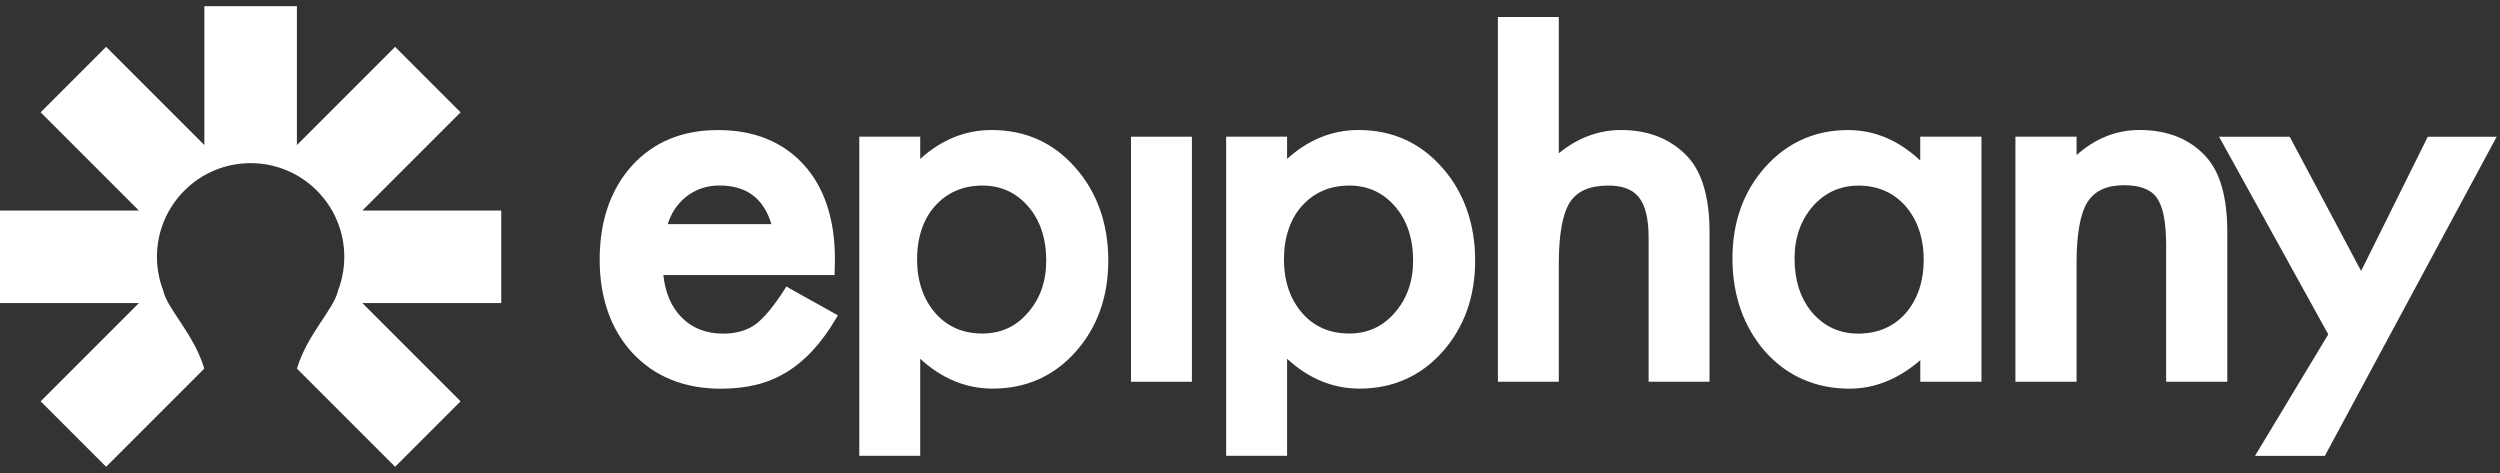
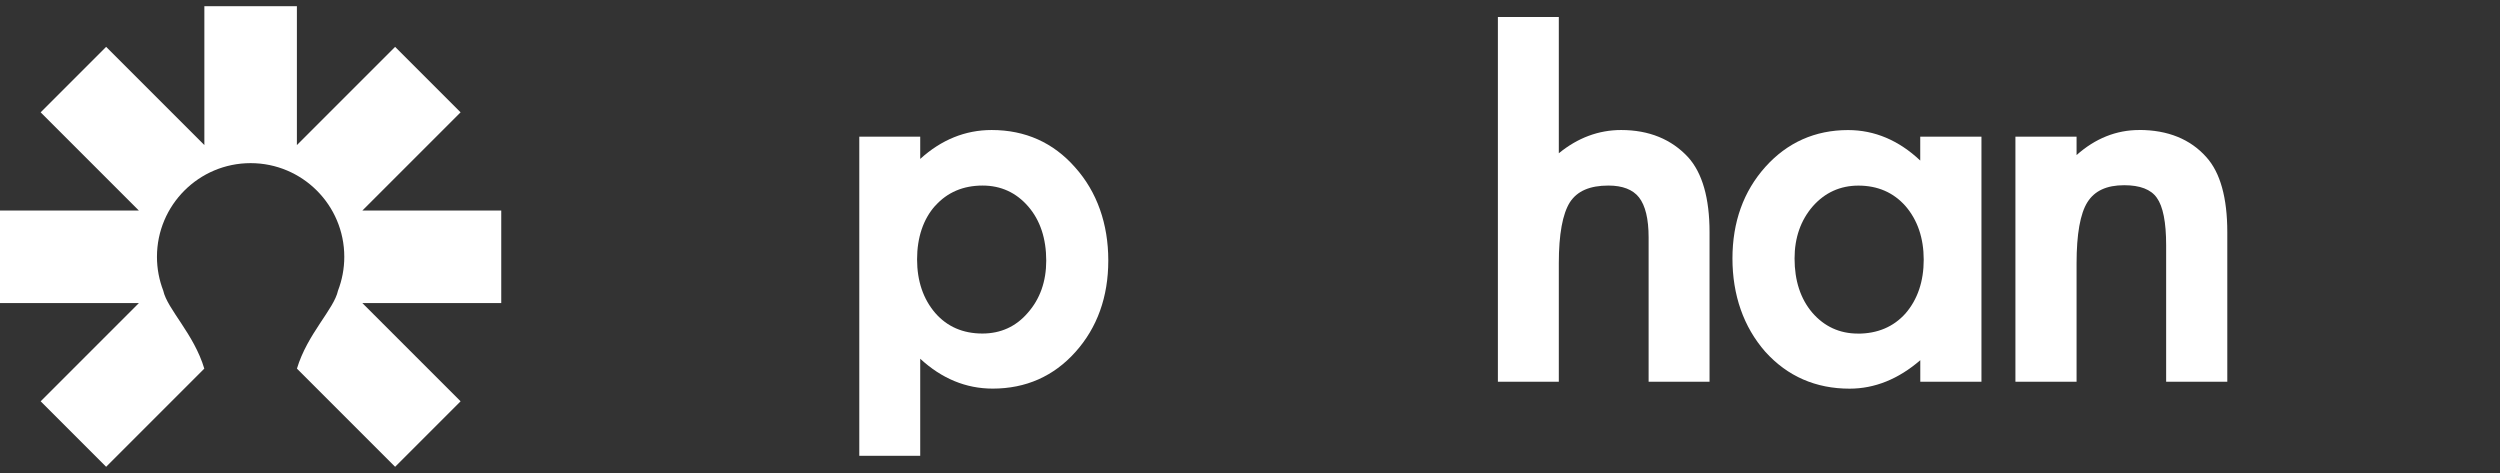
<svg xmlns="http://www.w3.org/2000/svg" width="148" height="28" viewBox="0 0 148 28" fill="none">
  <rect x="0" y="0" width="148" height="28" fill="#333333" stroke="none" />
  <g id="Frame" clip-path="url(#clip0_240_12174)">
    <g id="Layer_1">
      <g id="Group">
-         <path id="Vector" d="M46.691 17.035L46.555 16.959L46.472 17.092C45.817 18.119 45.229 18.827 44.723 19.203C44.221 19.568 43.573 19.751 42.798 19.751C41.801 19.751 40.973 19.425 40.342 18.78C39.737 18.159 39.378 17.321 39.271 16.284H49.411V16.121L49.427 15.35C49.427 12.976 48.806 11.094 47.579 9.748C46.339 8.388 44.633 7.7 42.509 7.7C40.385 7.7 38.686 8.408 37.41 9.808C36.143 11.221 35.501 13.089 35.501 15.363C35.501 17.637 36.163 19.525 37.466 20.921C38.773 22.308 40.528 23.012 42.682 23.012C43.43 23.012 44.132 22.933 44.773 22.776C45.418 22.617 46.026 22.364 46.582 22.022C47.137 21.679 47.662 21.241 48.144 20.712C48.626 20.187 49.088 19.548 49.517 18.814L49.603 18.667L49.454 18.584L46.688 17.042L46.691 17.035ZM39.527 13.272C39.624 12.966 39.753 12.684 39.913 12.434C40.106 12.132 40.342 11.869 40.611 11.653C40.88 11.437 41.186 11.271 41.515 11.154C41.844 11.041 42.203 10.981 42.582 10.981C44.188 10.981 45.199 11.729 45.667 13.269H39.531L39.527 13.272Z" fill="white" />
        <path id="Vector_2" d="M58.706 7.697C57.147 7.697 55.727 8.272 54.477 9.409V8.089H50.87V26.985H54.477V21.237C55.747 22.411 57.186 23.006 58.766 23.006C60.727 23.006 62.376 22.278 63.662 20.842C64.956 19.399 65.611 17.577 65.611 15.42C65.611 13.262 64.949 11.361 63.646 9.908C62.359 8.442 60.697 7.697 58.706 7.697ZM55.368 12.182C56.079 11.387 57.02 10.985 58.17 10.985C59.251 10.985 60.158 11.4 60.87 12.222C61.578 13.039 61.937 14.12 61.937 15.43C61.937 16.663 61.568 17.703 60.843 18.521C60.142 19.336 59.238 19.745 58.157 19.745C57.01 19.745 56.073 19.339 55.371 18.535C54.657 17.707 54.291 16.636 54.291 15.353C54.291 14.07 54.653 12.973 55.368 12.175V12.182Z" fill="white" />
-         <path id="Vector_3" d="M67.12 8.093H66.954V8.259V22.434V22.6H67.12H70.394H70.561V22.434V8.259V8.093H70.394H67.12Z" fill="white" />
-         <path id="Vector_4" d="M80.424 7.697C78.865 7.697 77.445 8.272 76.195 9.409V8.089H72.588V26.985H76.195V21.237C77.465 22.411 78.905 23.006 80.484 23.006C82.445 23.006 84.094 22.278 85.381 20.842C86.674 19.399 87.329 17.577 87.329 15.42C87.329 13.262 86.667 11.361 85.364 9.908C84.078 8.442 82.415 7.697 80.424 7.697ZM77.086 12.182C77.798 11.387 78.739 10.985 79.889 10.985C80.969 10.985 81.877 11.4 82.588 12.222C83.296 13.039 83.656 14.12 83.656 15.43C83.656 16.663 83.287 17.703 82.562 18.521C81.86 19.336 80.956 19.745 79.876 19.745C78.729 19.745 77.791 19.339 77.09 18.535C76.375 17.707 76.009 16.636 76.009 15.353C76.009 14.07 76.372 12.973 77.086 12.175V12.182Z" fill="white" />
        <path id="Vector_5" d="M95.972 7.697C94.639 7.697 93.399 8.159 92.282 9.073V1.008H88.675V22.597H92.282V15.576C92.282 13.87 92.505 12.657 92.941 11.969C93.376 11.307 94.121 10.985 95.218 10.985C96.052 10.985 96.664 11.221 97.029 11.686C97.405 12.165 97.598 12.959 97.598 14.05V22.6H101.205V13.744C101.205 11.733 100.779 10.24 99.938 9.309C98.948 8.239 97.615 7.697 95.972 7.697Z" fill="white" />
        <path id="Vector_6" d="M113.844 8.092H113.678V9.505C112.412 8.309 110.975 7.7 109.406 7.7C107.455 7.7 105.806 8.435 104.509 9.881C103.216 11.324 102.561 13.146 102.561 15.303C102.561 17.461 103.216 19.356 104.509 20.828C105.819 22.278 107.495 23.009 109.496 23.009C110.979 23.009 112.385 22.444 113.681 21.324V22.6H117.302V8.092H113.848H113.844ZM109.988 19.748C108.908 19.748 108 19.332 107.289 18.511C106.591 17.693 106.238 16.613 106.238 15.303C106.238 14.08 106.6 13.039 107.319 12.211C108.037 11.4 108.944 10.988 110.018 10.988C111.155 10.988 112.092 11.394 112.804 12.198C113.519 13.026 113.884 14.096 113.884 15.376C113.884 16.656 113.522 17.73 112.804 18.558C112.096 19.349 111.148 19.751 109.988 19.751V19.748Z" fill="white" />
        <path id="Vector_7" d="M126.64 7.697C125.284 7.697 124.037 8.196 122.933 9.18V8.089H119.313V22.597H122.933V15.589C122.933 13.864 123.149 12.644 123.578 11.966C124.004 11.294 124.715 10.965 125.752 10.965C126.69 10.965 127.338 11.214 127.684 11.71C128.05 12.215 128.236 13.156 128.236 14.512V22.597H131.856V13.741C131.856 11.71 131.441 10.217 130.619 9.306C129.669 8.235 128.329 7.694 126.64 7.694V7.697Z" fill="white" />
-         <path id="Vector_8" d="M147.527 8.093H143.831H143.728L143.681 8.182L139.778 16.044L135.596 8.179L135.546 8.093H135.446H131.65H131.367L131.504 8.339L137.833 19.794L133.648 26.736L133.495 26.988H133.791H137.531H137.631L137.677 26.902L147.674 8.335L147.807 8.093H147.527Z" fill="white" />
      </g>
    </g>
    <g id="Layer_4">
      <path id="Vector_9" d="M29.674 12.464H21.452L27.267 6.65L23.391 2.774L17.576 8.588V0.367H12.098V8.588L6.283 2.774L2.407 6.65L8.221 12.464H0V17.943H8.221L2.407 23.757L6.283 27.634L12.094 21.822C11.482 19.768 9.903 18.302 9.664 17.205C9.425 16.583 9.292 15.908 9.292 15.204C9.292 12.142 11.775 9.658 14.837 9.658C17.899 9.658 20.382 12.142 20.382 15.204C20.382 15.908 20.249 16.583 20.01 17.205C19.774 18.302 18.195 19.768 17.579 21.822L23.391 27.634L27.267 23.757L21.452 17.943H29.674V12.464Z" fill="white" />
    </g>
  </g>
  <defs>
    <clipPath id="clip0_240_12174">
      <rect width="147.807" height="27.267" fill="white" transform="translate(0 0.367)" />
    </clipPath>
  </defs>
</svg>